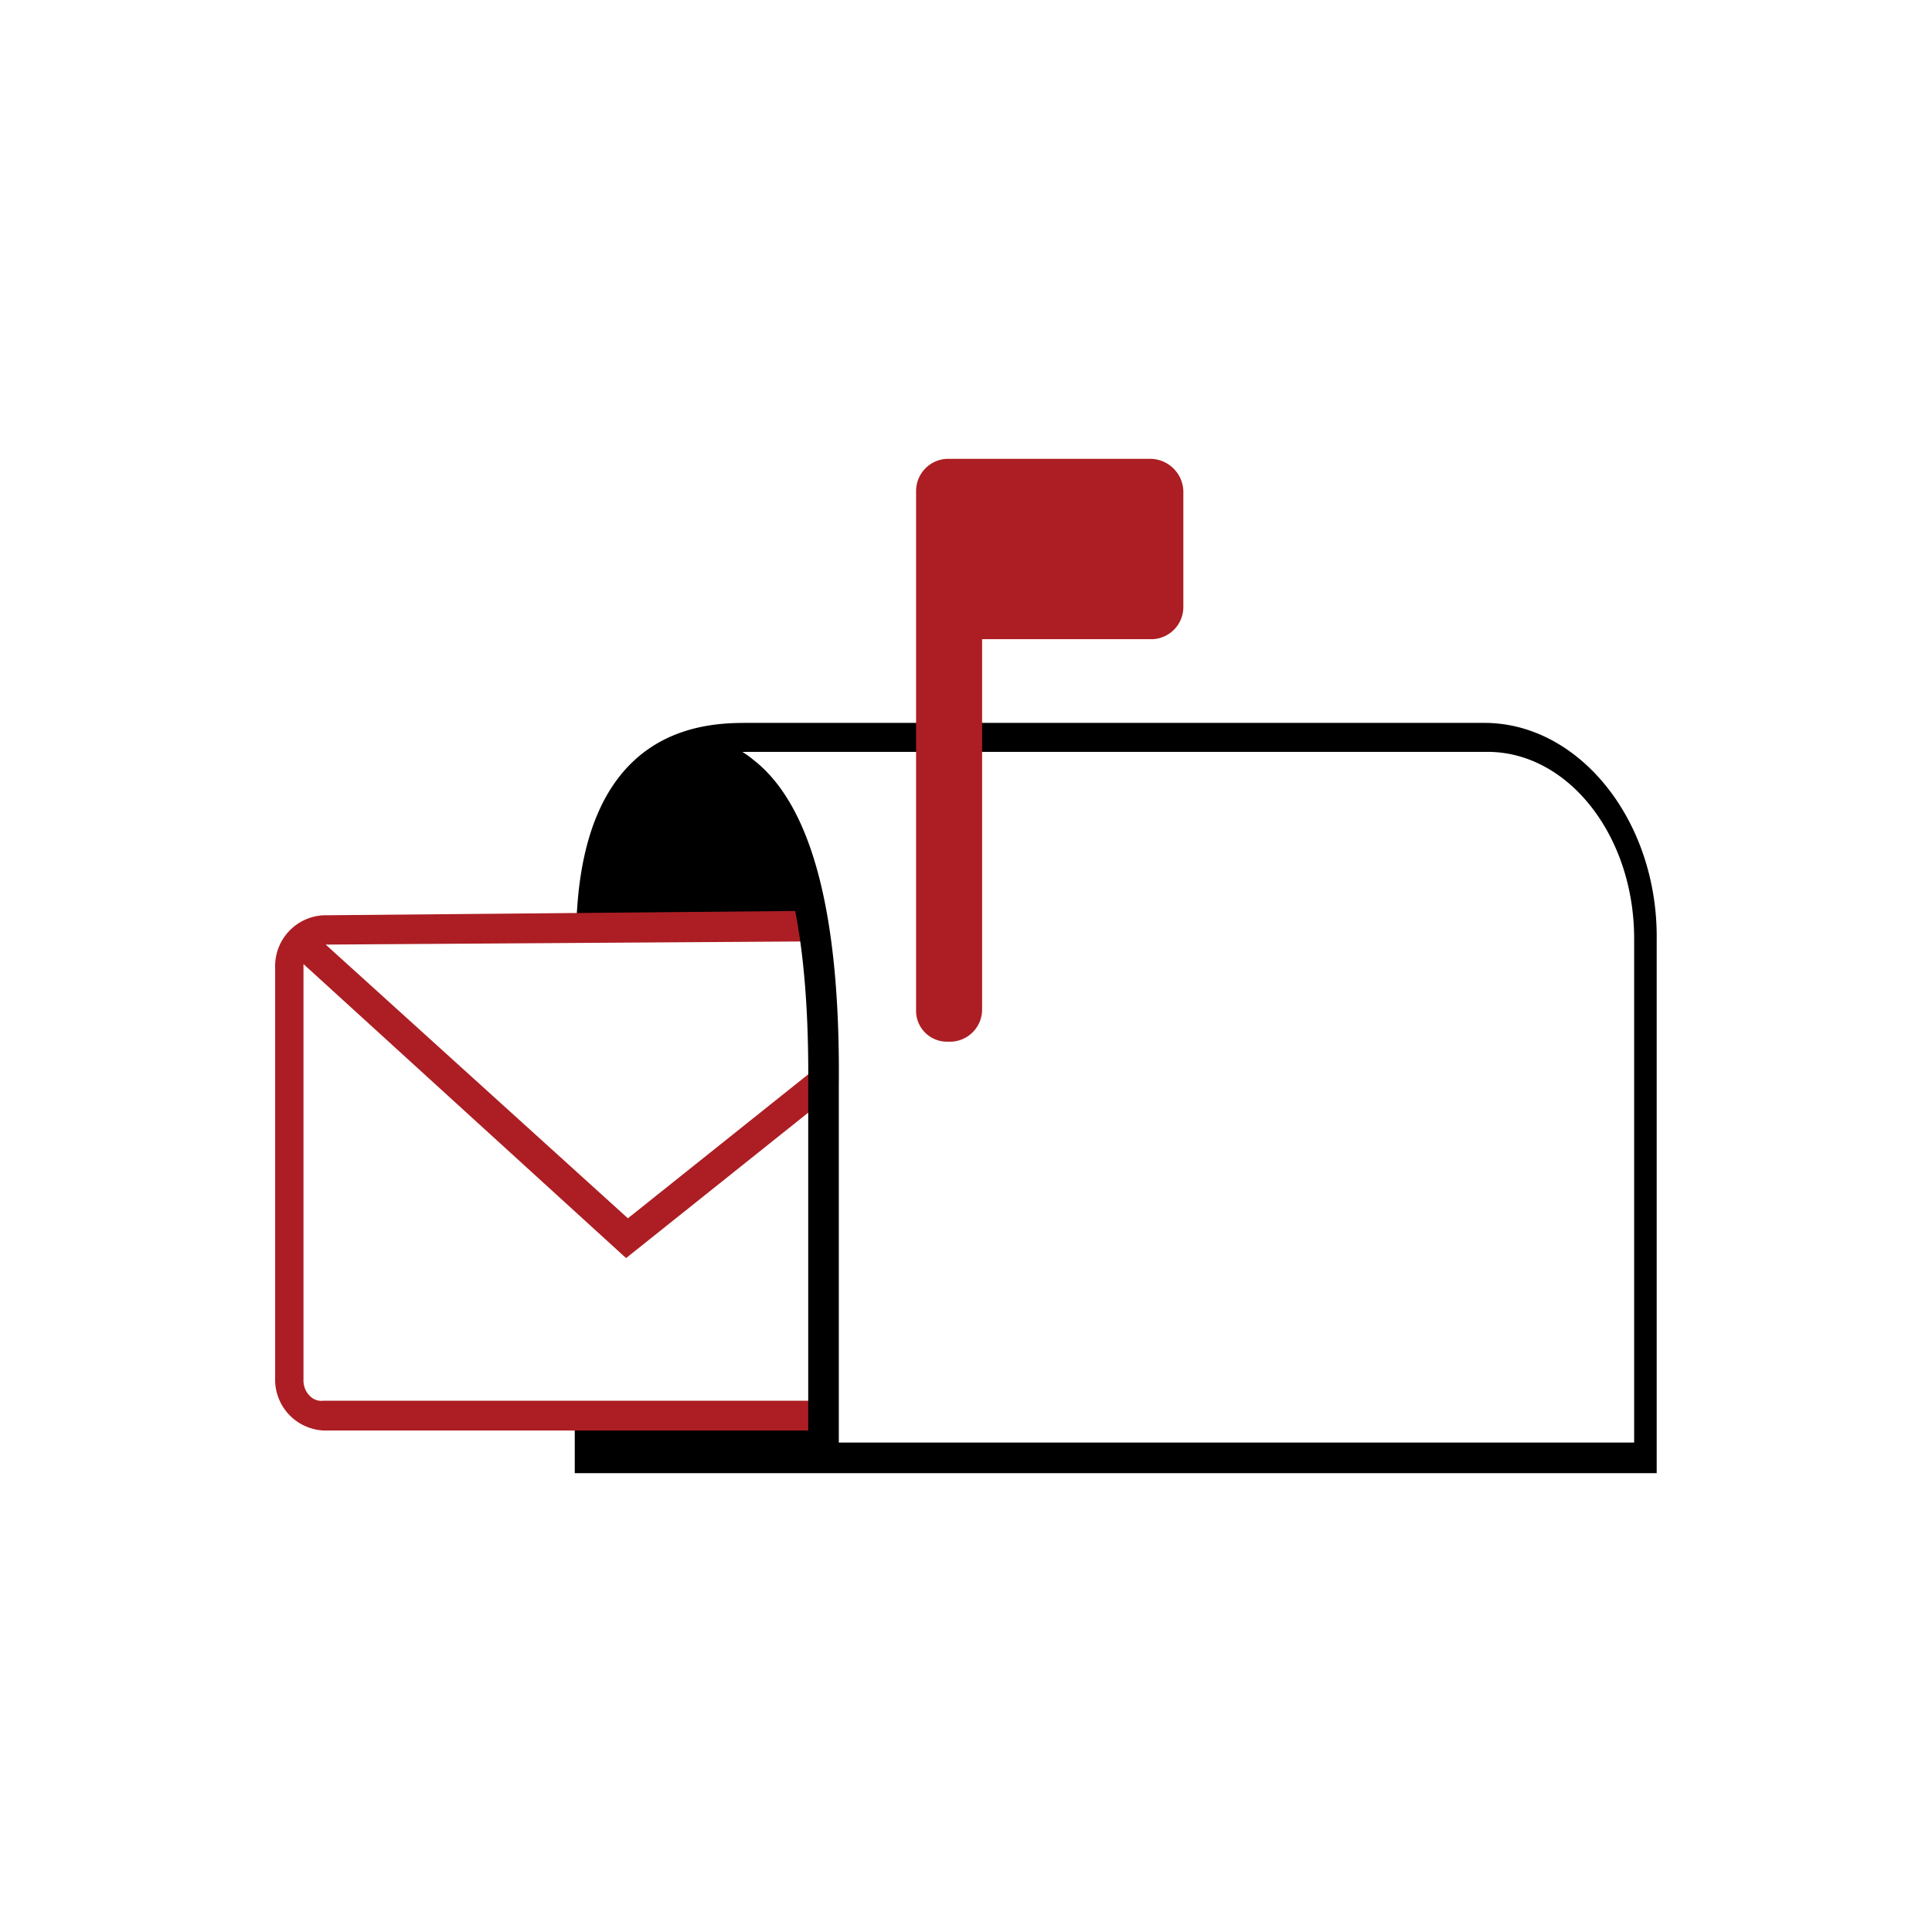
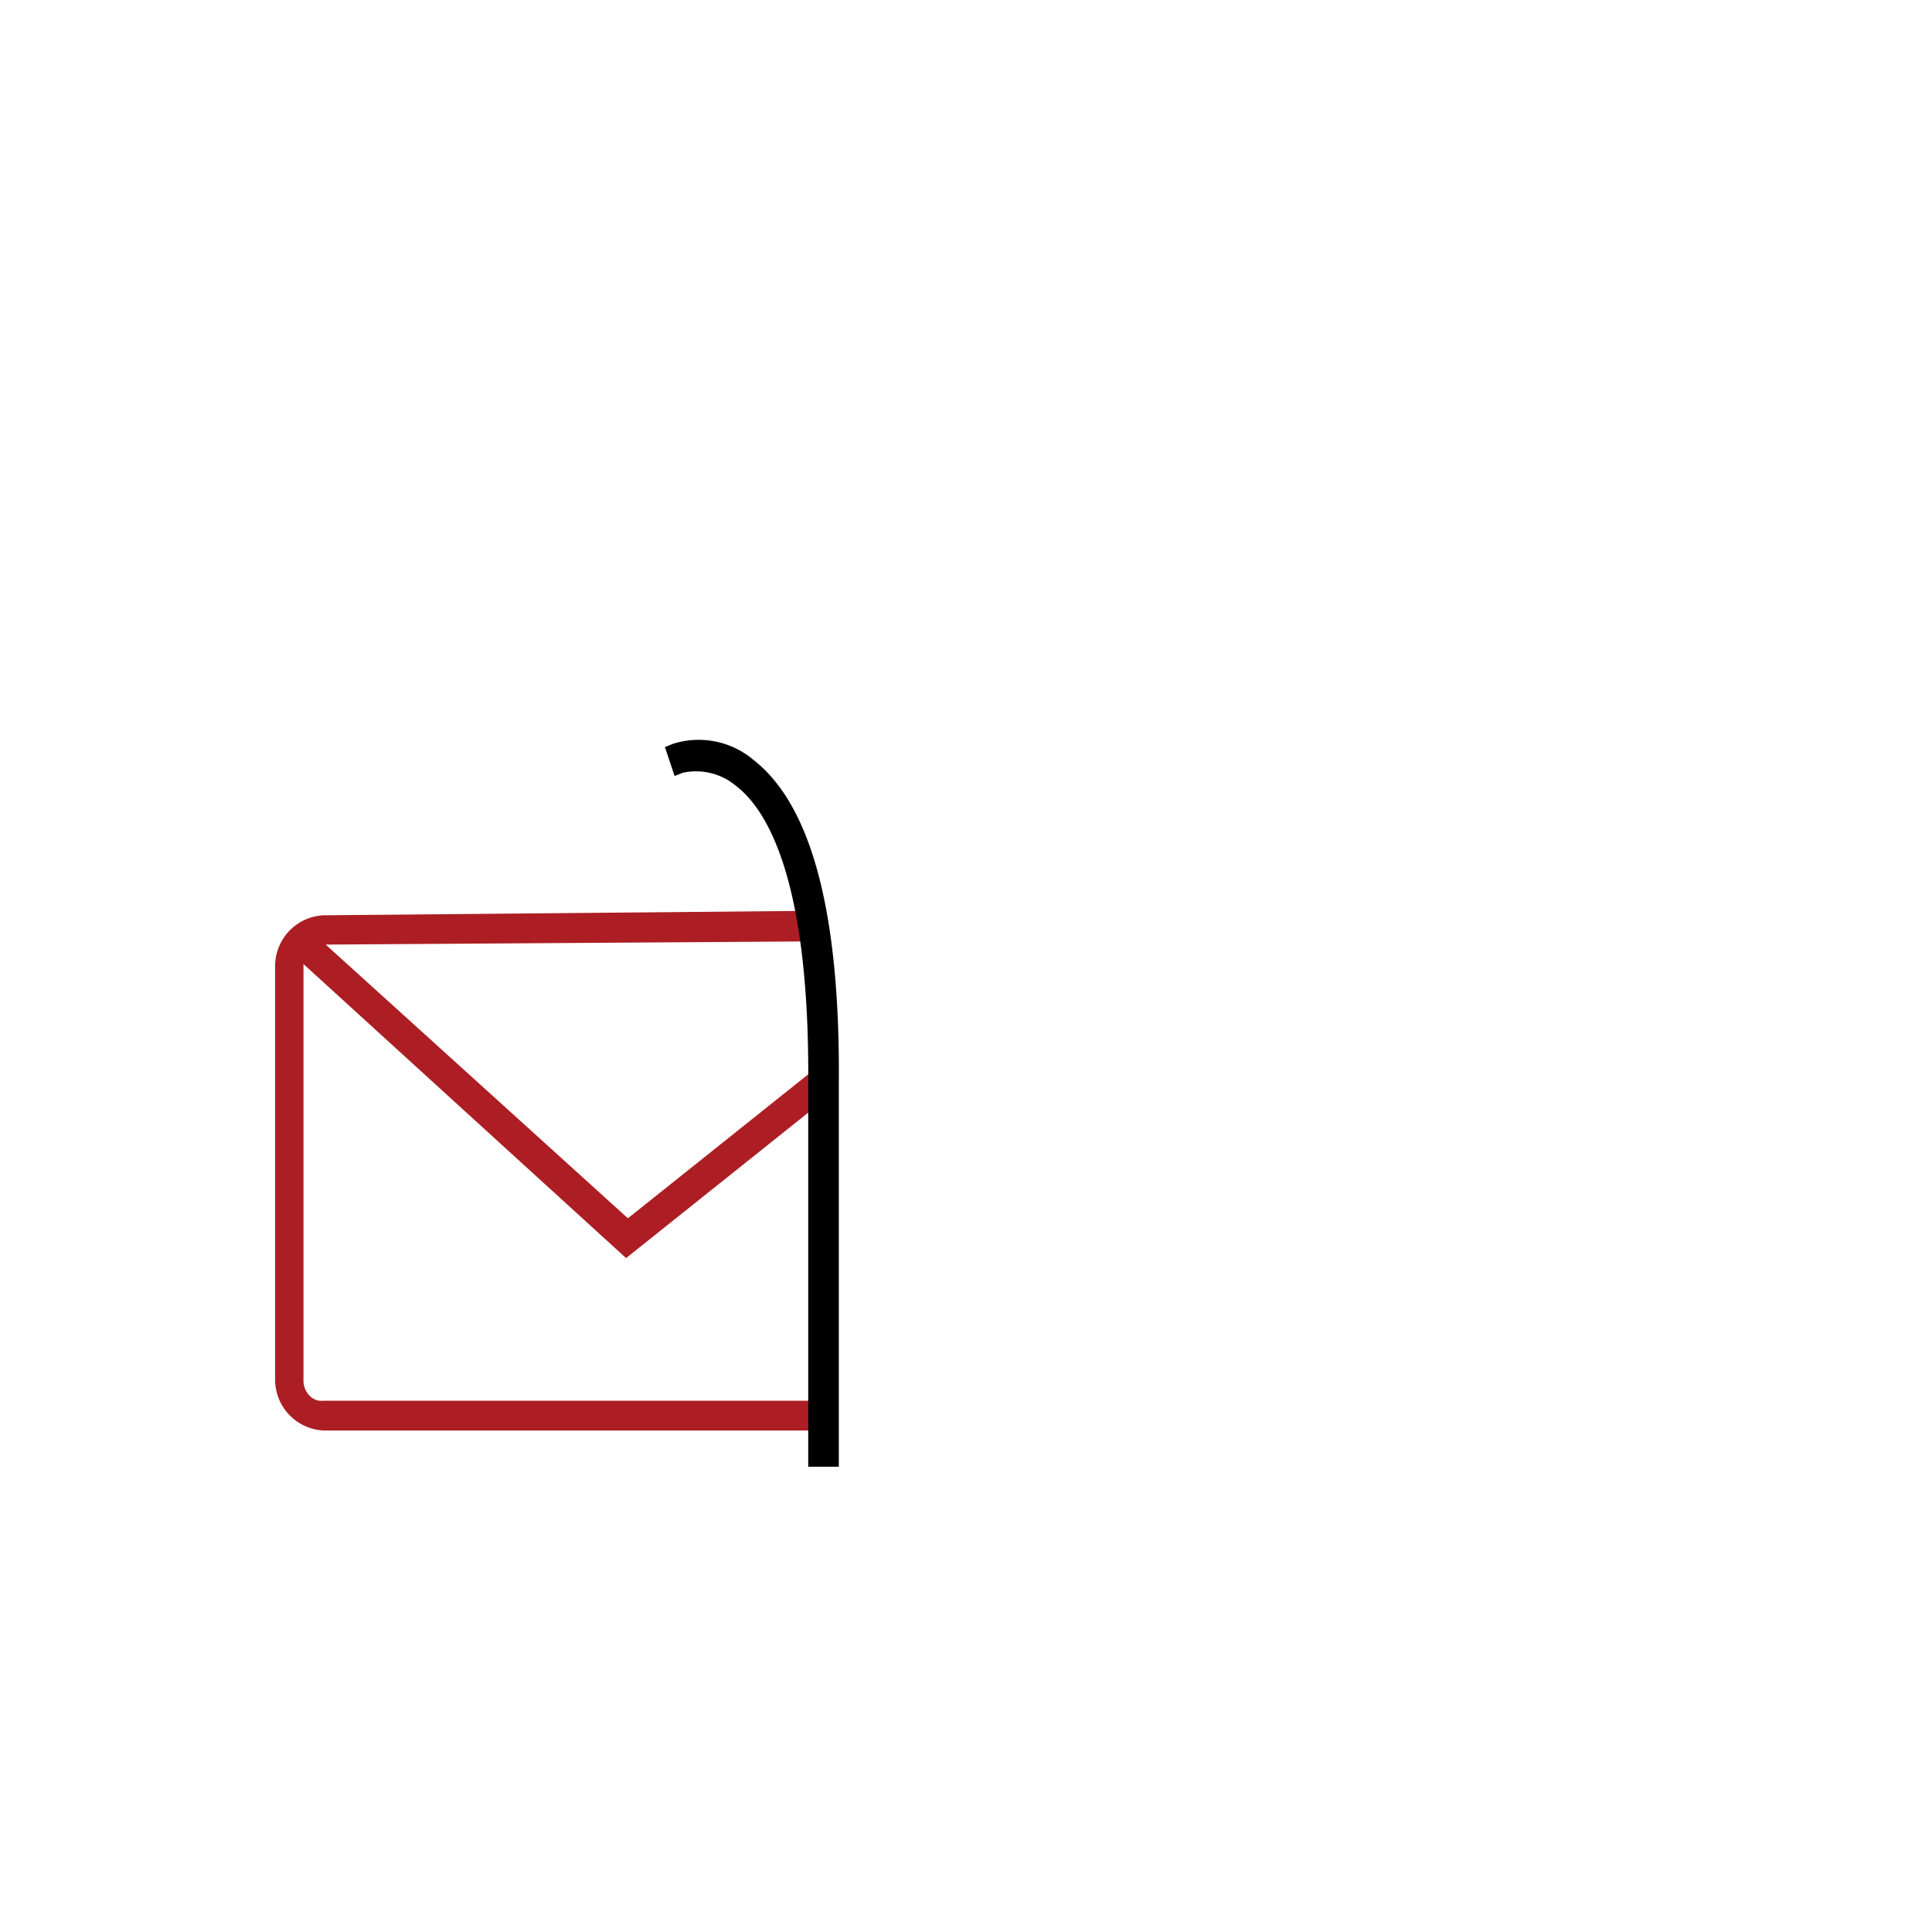
<svg xmlns="http://www.w3.org/2000/svg" viewBox="0 0 120 120">
  <defs>
    <style>.cls-1{fill:#ac1e23;}</style>
  </defs>
  <title>mailbox</title>
-   <path d="M92.2 44.9h-45.7c-2.5 0-10.3 0-10.7 12.5v.5h.6a.87.87 0 0 1 .5.1l.6.3v-.7c.2-7.5 3-10.9 9.1-10.9h45.8c5 0 9.1 5.2 9.1 11.6v31.3h-64.1v-2.3l-.7.2h-.5l-.5-.1v4.1h67.2v-33.1c.1-7.4-4.8-13.5-10.7-13.5z" />
-   <path class="cls-1" d="M71.5 28.5h-12.7a2 2 0 0 0-1.9 2v32.2a1.92 1.92 0 0 0 1.84 2h.36a2 2 0 0 0 1.9-2v-23h10.6a2 2 0 0 0 1.9-2v-7.2a2.07 2.07 0 0 0-2-2z" />
-   <path d="M50.5 57.9l-.7-3.5-2.5-5.3-2-1.7-1.8-.9-2.5.7-1.7 1.4-1.2 2.5-1.1 3.1-.1 3.7zm-13.8 30.1h14.4v2.6h-14.4z" />
  <path class="cls-1" d="M19.25 86.71a1.34 1.34 0 0 1-.4-1v-25.83l19.88 18.12.16.14 13-10.38-1.09-1.51-11.8 9.42-18.77-17 30.51-.2v-1.9l-30.65.28a3.16 3.16 0 0 0-3 3.25v25.5a3.16 3.16 0 0 0 3 3.25h31.26v-1.85h-31.25a1 1 0 0 1-.85-.29z" />
  <path d="M46.8 47.2a5.27 5.27 0 0 0-5-1l-.5.2.6 1.8.5-.2a3.86 3.86 0 0 1 3.3.8c2.1 1.6 4.6 6.2 4.5 18.6v23.7h1.9v-23.7c.1-10.7-1.7-17.4-5.3-20.2z" />
</svg>